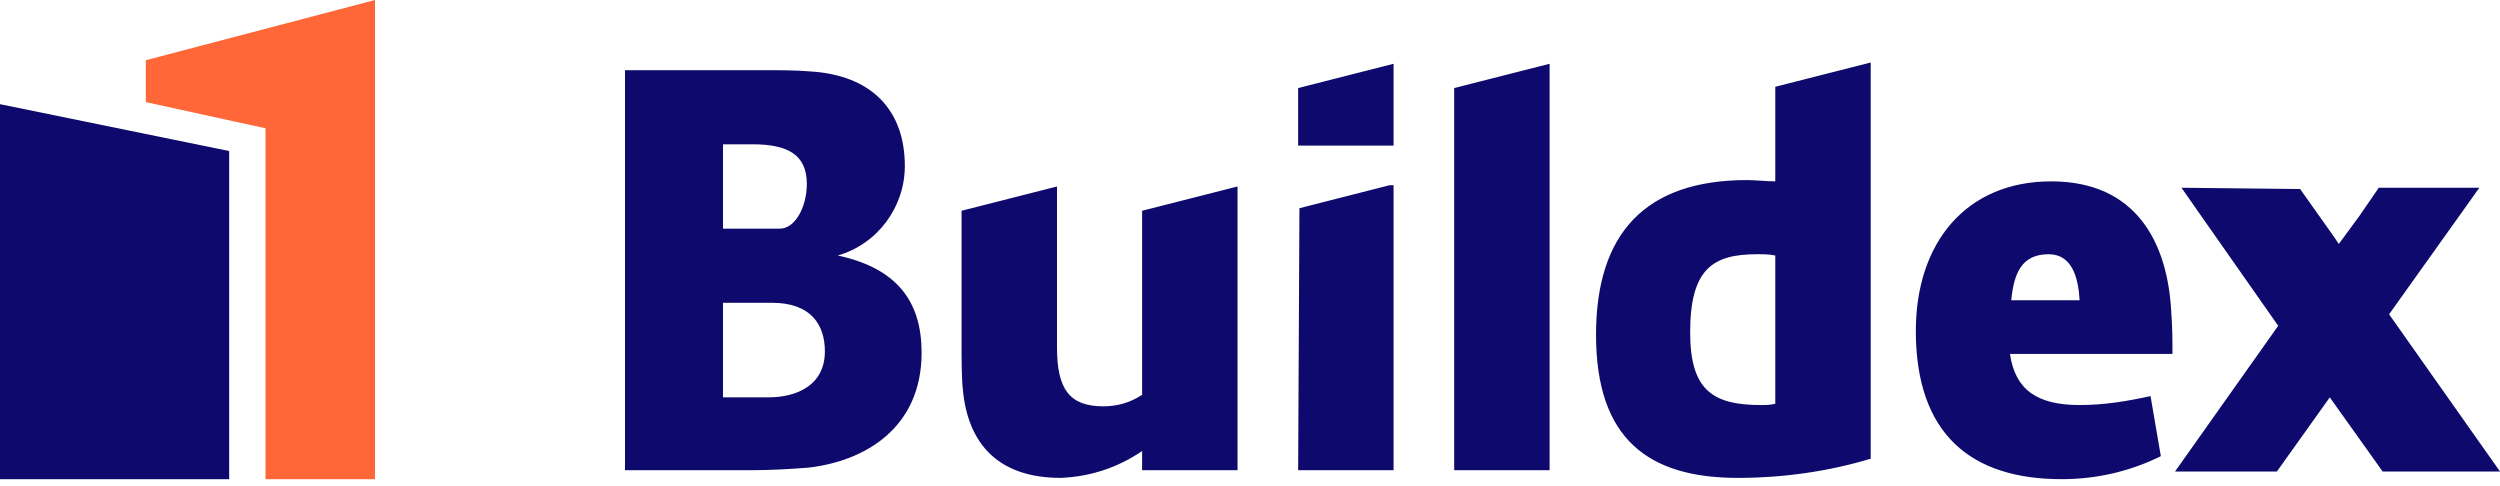
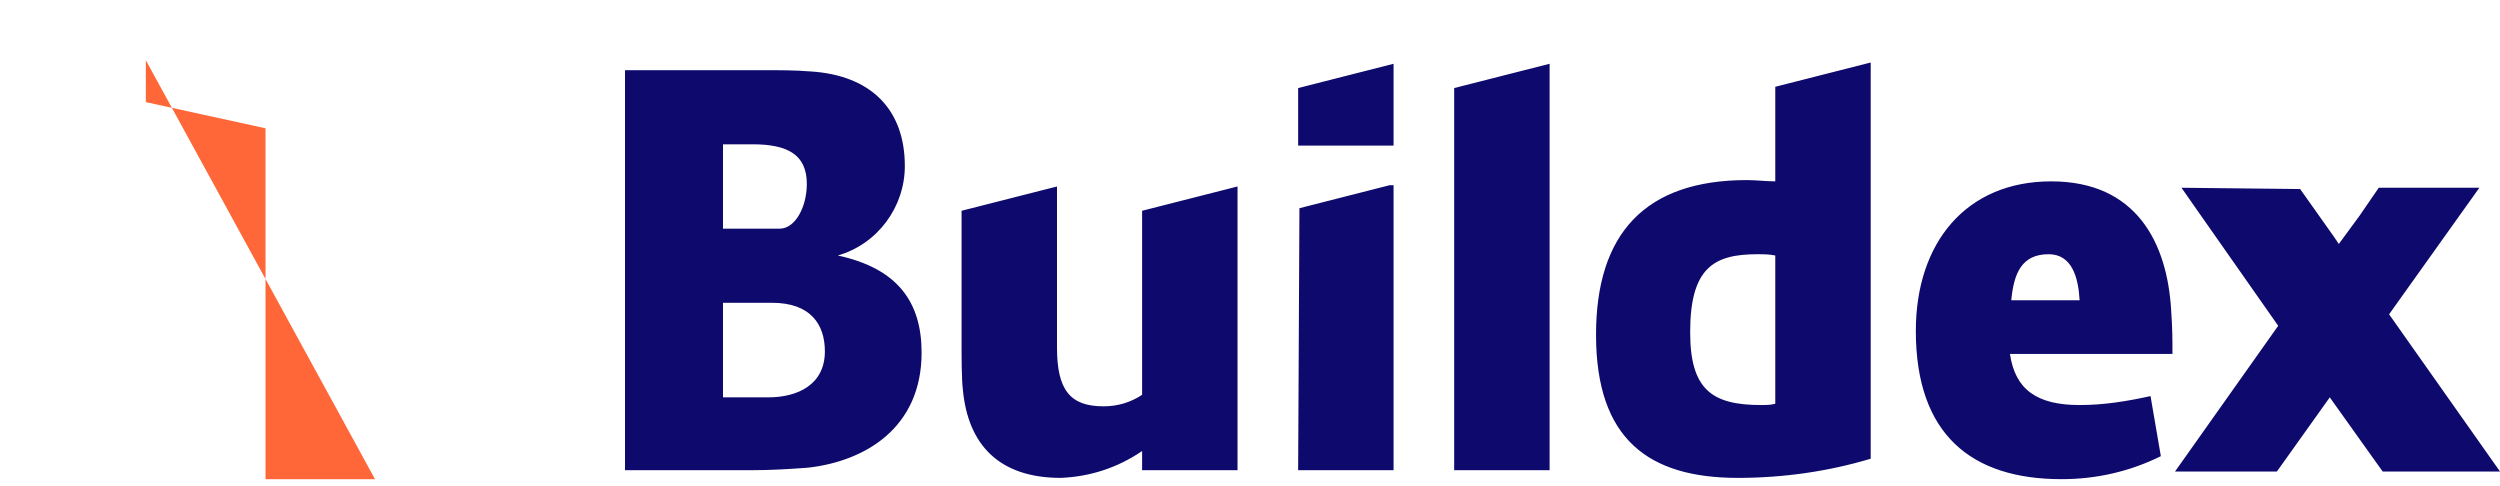
<svg xmlns="http://www.w3.org/2000/svg" width="100%" height="100%" viewBox="0 0 180 35" version="1.1" xml:space="preserve" style="fill-rule:evenodd;clip-rule:evenodd;stroke-linejoin:round;stroke-miterlimit:2;">
-   <path d="M19.117,34.5L27,34.5L27,0L10.5,4.336L10.5,7.352L19.117,9.238L19.117,34.5" style="fill:rgb(255,102,56);fill-rule:nonzero;" />
-   <path d="M16.5,34.5L0,34.5L0,7.5L16.5,10.875L16.5,34.5" style="fill:rgb(14,10,109);fill-rule:nonzero;" />
+   <path d="M19.117,34.5L27,34.5L10.5,4.336L10.5,7.352L19.117,9.238L19.117,34.5" style="fill:rgb(255,102,56);fill-rule:nonzero;" />
  <path d="M82.232,15.175L82.232,28.426C81.396,28.979 80.468,29.255 79.446,29.255C77.032,29.255 76.104,28.058 76.104,25.021L76.104,13.426L69.233,15.175L69.233,24.561C69.233,25.85 69.233,27.23 69.326,28.058C69.697,32.015 71.926,34.408 76.382,34.408C78.518,34.316 80.468,33.672 82.232,32.475L82.232,33.856L89.102,33.856L89.102,13.426L82.232,15.175M147.503,18.304C149.175,18.304 149.639,19.96 149.732,21.617L144.811,21.617C144.997,19.684 145.554,18.304 147.503,18.304M149.732,29.163C146.668,29.163 145.089,28.058 144.718,25.482L156.417,25.482C156.417,24.469 156.417,23.641 156.324,22.353C156.045,17.475 153.817,13.058 147.689,13.058C141.561,13.058 137.94,17.475 137.94,23.825C137.94,31.279 141.933,34.5 148.432,34.5C150.939,34.5 153.353,33.948 155.581,32.844L154.838,28.518C153.167,28.887 151.496,29.163 149.732,29.163M127.82,6.248L127.82,13.058C127.17,13.058 126.427,12.966 125.777,12.966C118.442,12.966 114.914,16.831 114.914,24.101C114.914,31.647 118.721,34.408 125.127,34.408C128.377,34.408 131.627,33.948 134.691,33.028L134.691,4.5L127.82,6.248ZM121.692,23.917C121.692,19.316 123.363,18.304 126.52,18.304C126.984,18.304 127.356,18.304 127.82,18.396L127.82,29.071C127.448,29.163 127.17,29.163 126.798,29.163C123.27,29.163 121.692,28.058 121.692,23.917ZM104.701,33.856L111.572,33.856L111.572,4.592L104.701,6.34L104.701,33.856ZM93.466,33.856L100.337,33.856L100.337,13.334L100.058,13.334L93.559,14.991L93.466,33.856ZM55.306,28.61L52.056,28.61L52.056,21.801L55.585,21.801C58.37,21.801 59.391,23.365 59.391,25.298C59.391,27.69 57.442,28.61 55.306,28.61ZM54.192,10.39C56.699,10.39 58.091,11.126 58.091,13.242C58.091,14.899 57.256,16.463 56.142,16.463L52.056,16.463L52.056,10.39L54.192,10.39ZM60.32,18.396C63.198,17.567 65.148,14.899 65.148,11.954C65.148,7.905 62.734,5.42 58.37,5.144C57.256,5.052 56.049,5.052 54.842,5.052L45,5.052L45,33.856L54.006,33.856C55.585,33.856 56.977,33.764 58.184,33.672C62.27,33.212 66.355,30.819 66.355,25.39C66.355,21.709 64.591,19.316 60.32,18.396ZM157.067,13.518L157.902,14.715L164.03,23.457L156.602,33.948L163.937,33.948L167.744,28.61L171.551,33.948L180,33.948L172.015,22.629L178.514,13.518L171.272,13.518L169.88,15.543L168.394,17.567L168.023,17.015L165.609,13.61L157.067,13.518ZM93.466,10.482L100.337,10.482L100.337,4.592L93.466,6.34L93.466,10.482Z" style="fill:rgb(14,10,109);fill-rule:nonzero;" />
</svg>